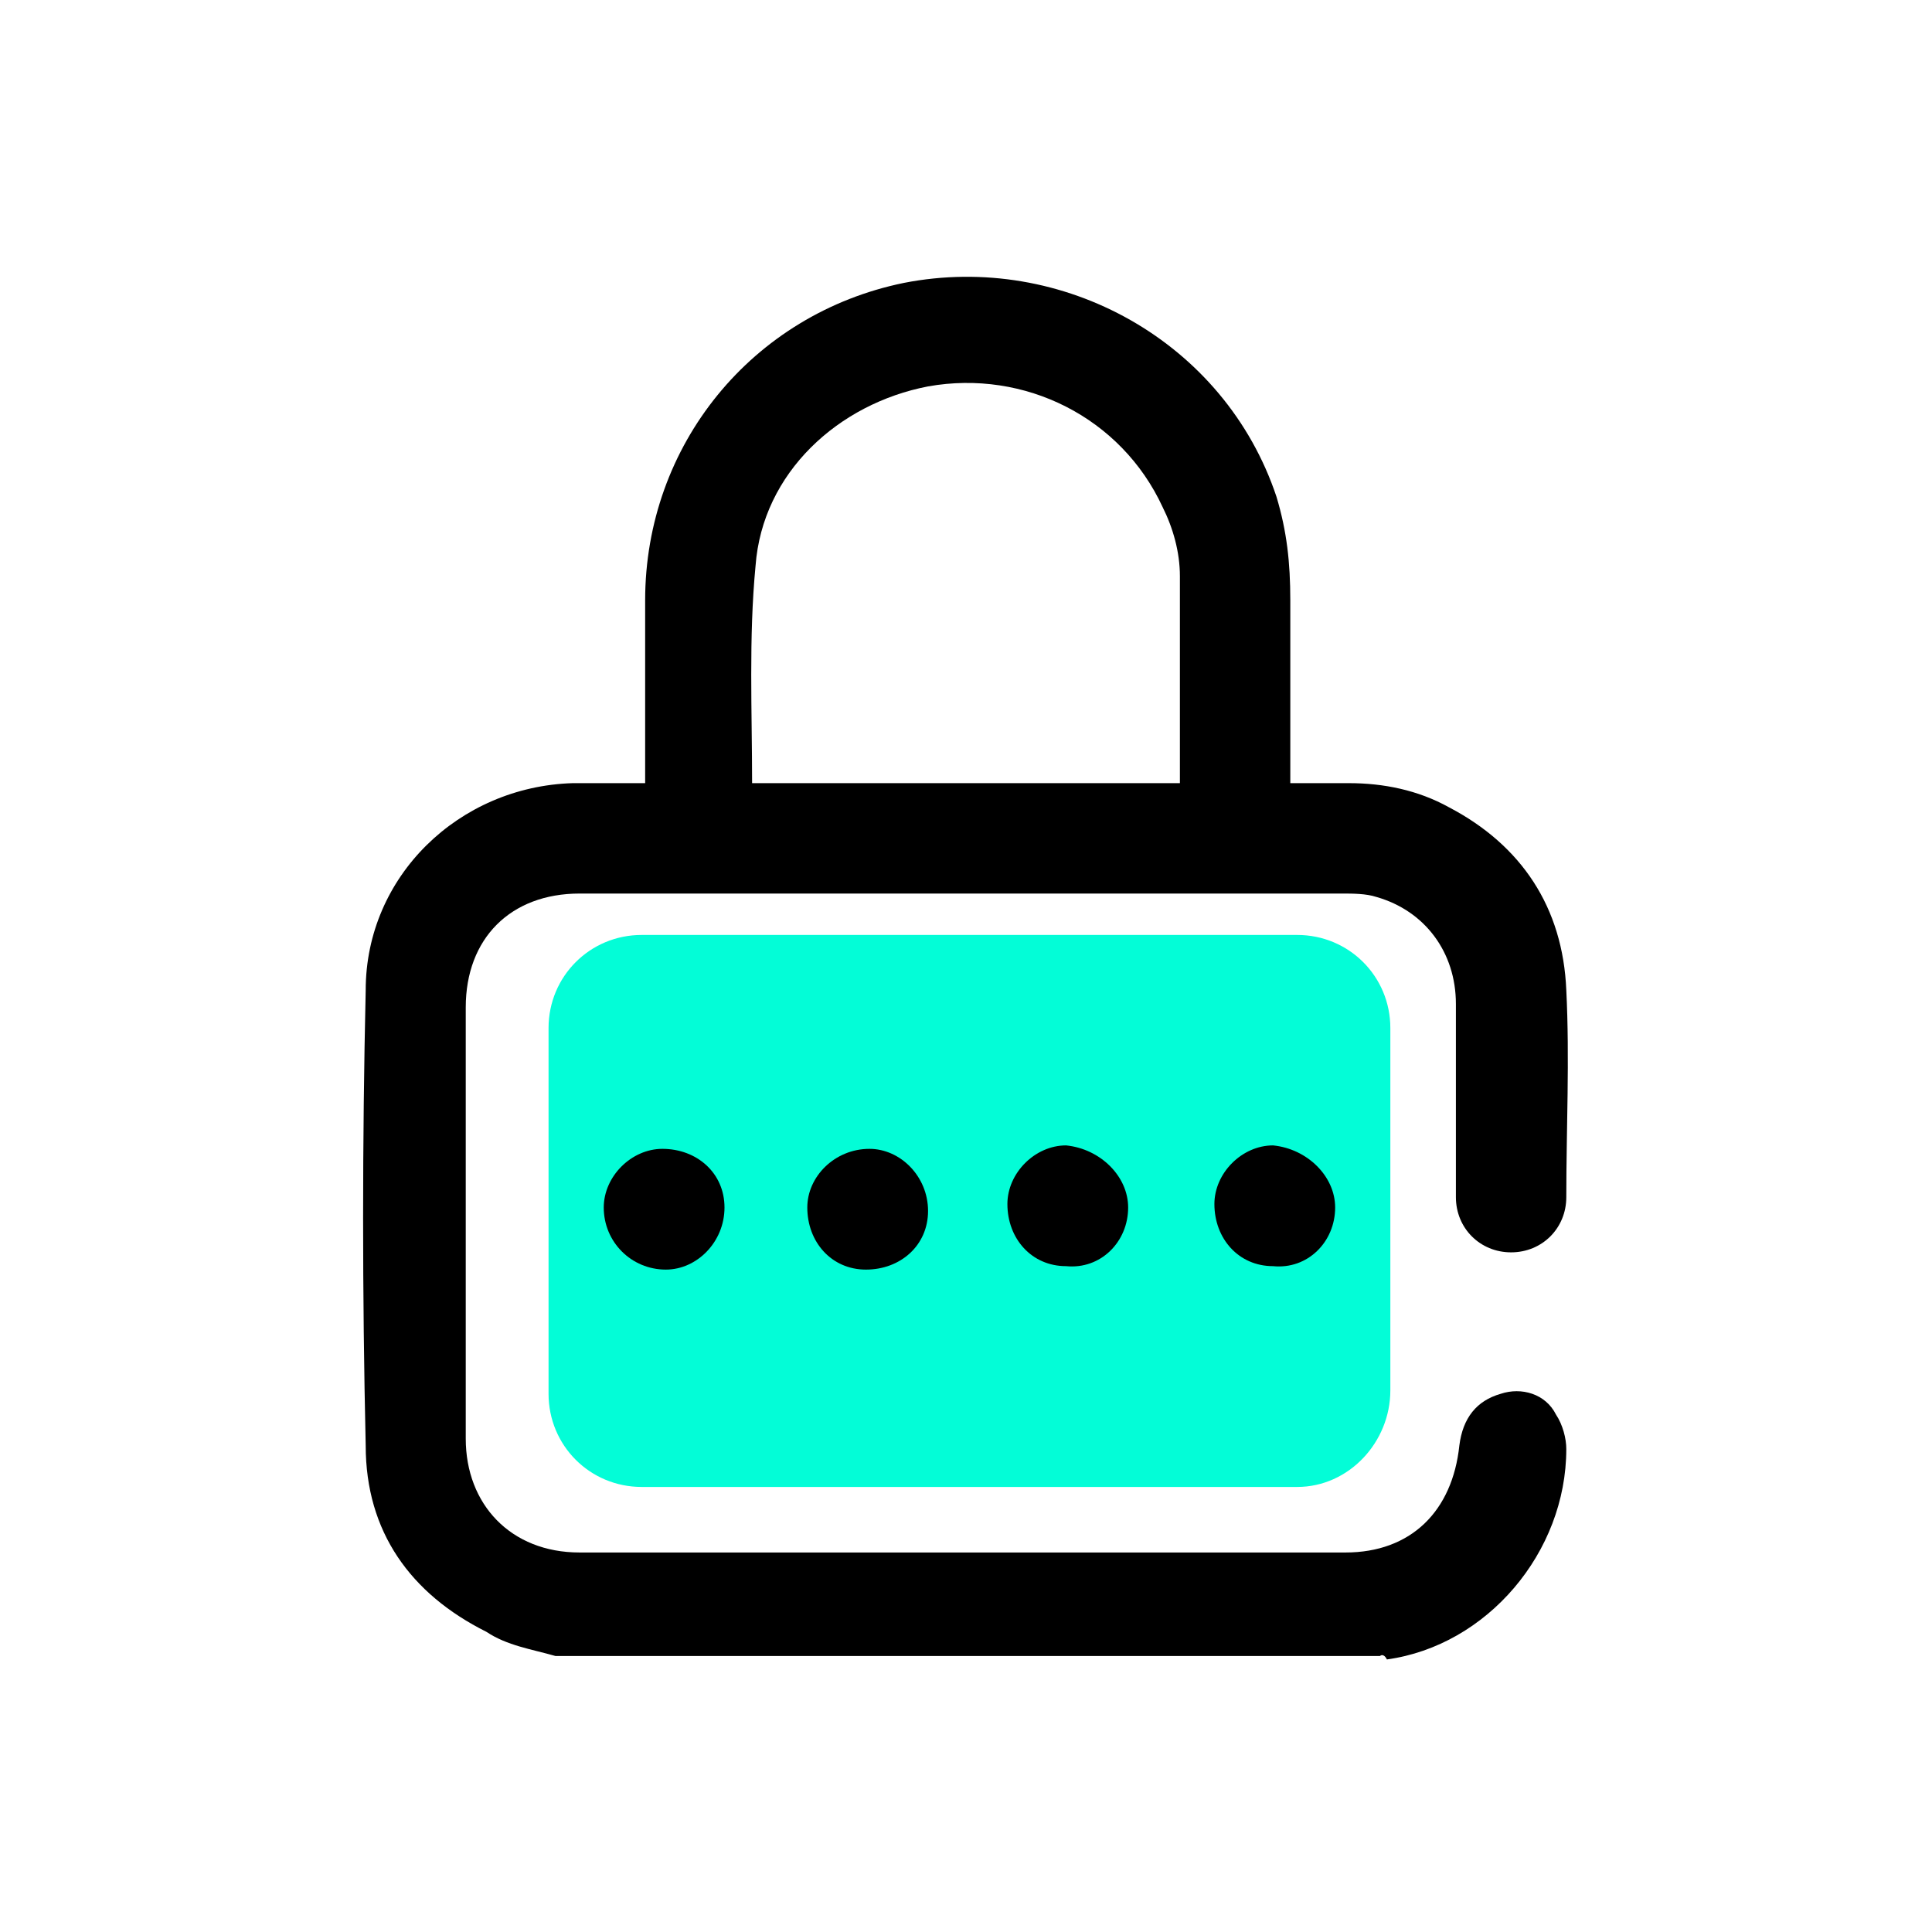
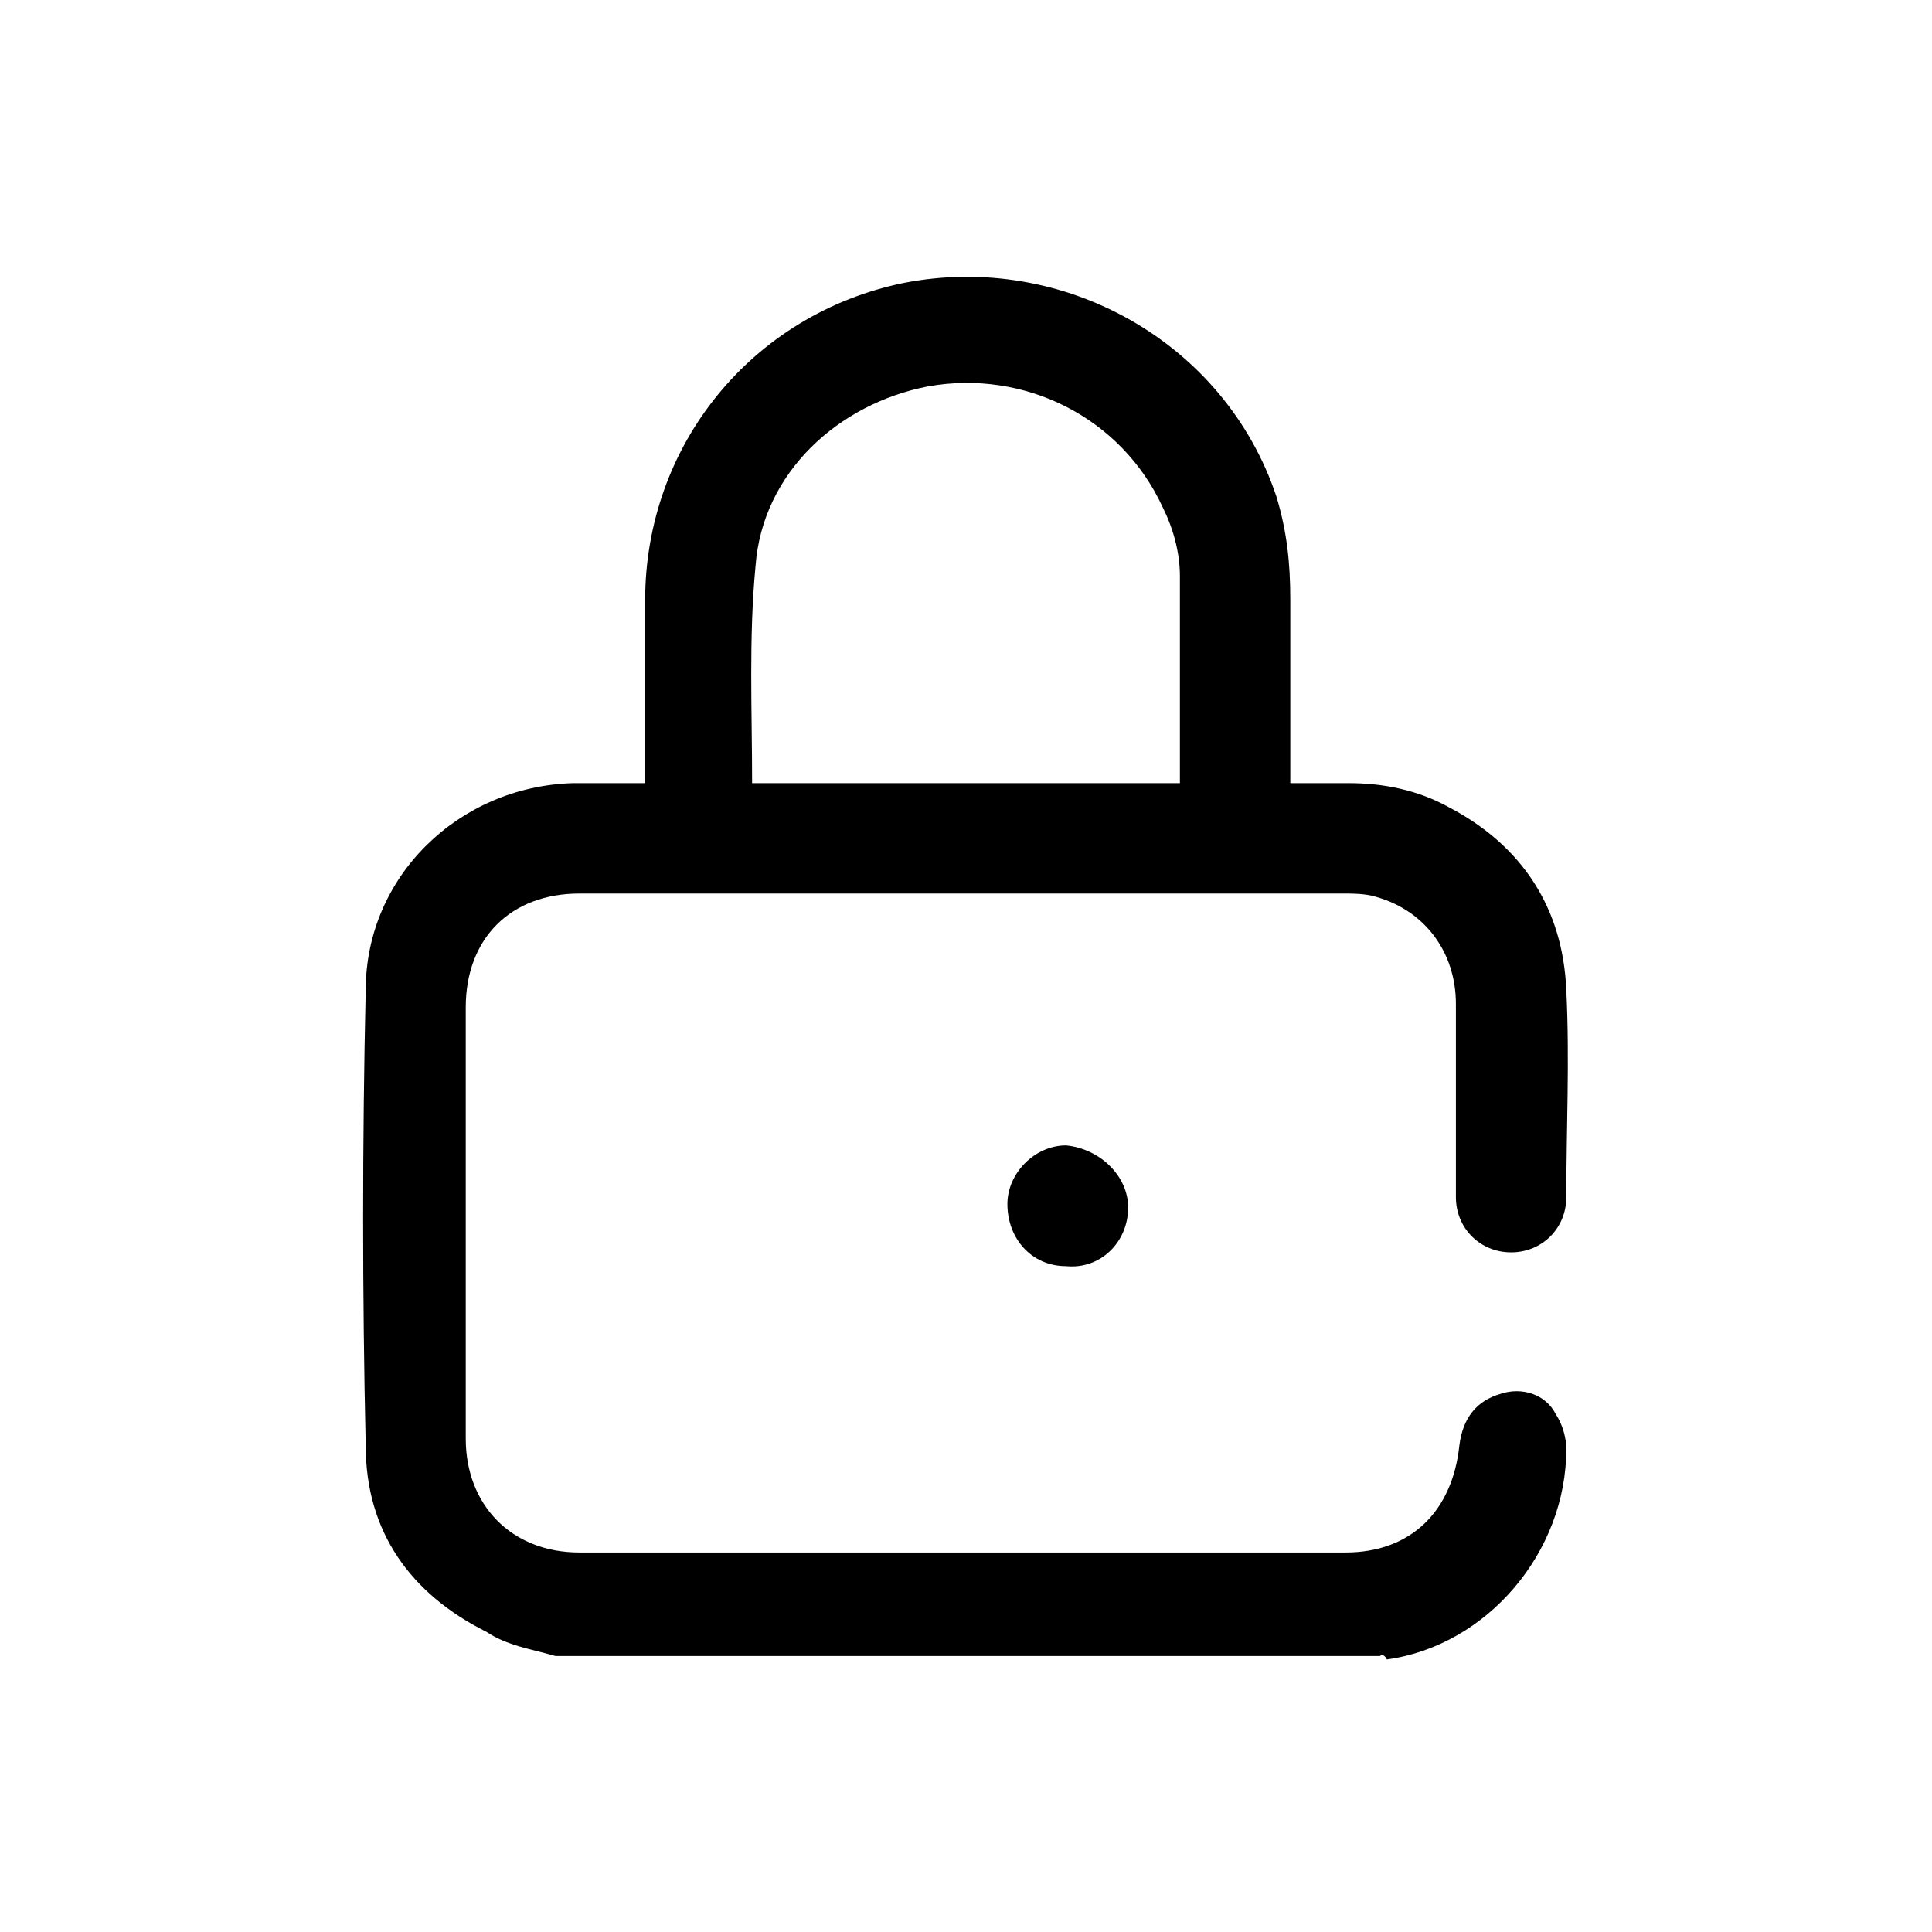
<svg xmlns="http://www.w3.org/2000/svg" version="1.1" id="Layer_1" x="0px" y="0px" viewBox="0 0 56 56" style="enable-background:new 0 0 56 56;" xml:space="preserve">
  <style type="text/css">
	.st0{opacity:0;}
	.st1{fill:#FFFFFF;}
	.st2{fill:#03FDD7;}
</style>
  <g>
    <g class="st0">
      <g>
-         <rect x="0" y="0" class="st1" width="56" height="56" />
-       </g>
+         </g>
    </g>
    <g>
      <path d="M16.1,48c-0.7-0.2-1.4-0.3-2-0.7c-2.2-1.1-3.5-2.9-3.5-5.4c-0.1-4.4-0.1-8.8,0-13.2c0-3.3,2.7-5.9,6-6c0.7,0,1.4,0,2.1,0    c0-0.2,0-0.3,0-0.4c0-1.6,0-3.3,0-4.9c0-4.5,3.1-8.3,7.5-9.2c4.6-0.9,9.3,1.7,10.8,6.2c0.3,1,0.4,1.9,0.4,3c0,1.8,0,3.5,0,5.3    c0.6,0,1.2,0,1.7,0c1,0,2,0.2,2.9,0.7c2.1,1.1,3.3,2.9,3.4,5.3c0.1,2,0,4,0,6c0,0.9-0.7,1.6-1.6,1.6c-0.9,0-1.6-0.7-1.6-1.6    c0-1.9,0-3.7,0-5.6c0-1.5-0.9-2.7-2.3-3.1c-0.3-0.1-0.7-0.1-1-0.1c-7.4,0-14.8,0-22.1,0c-2,0-3.3,1.3-3.3,3.3c0,4.2,0,8.3,0,12.5    c0,1.9,1.3,3.3,3.3,3.3c7.4,0,14.8,0,22.2,0c1.9,0,3.1-1.2,3.3-3.1c0.1-0.8,0.5-1.3,1.2-1.5c0.6-0.2,1.3,0,1.6,0.6    c0.2,0.3,0.3,0.7,0.3,1c0,3-2.3,5.7-5.2,6.1C40.1,47.9,40,48,40,48C32,48,24,48,16.1,48z M21.8,22.7c4.1,0,8.3,0,12.4,0    c0-2,0-4,0-6c0-0.7-0.2-1.4-0.5-2c-1.2-2.6-4-4-6.8-3.5c-2.6,0.5-4.8,2.5-5,5.2C21.7,18.5,21.8,20.6,21.8,22.7z" />
-       <path class="st2" d="M37.6,43.1h-19c-1.5,0-2.7-1.2-2.7-2.7V29.8c0-1.5,1.2-2.7,2.7-2.7h19c1.5,0,2.7,1.2,2.7,2.7v10.5    C40.3,41.8,39.1,43.1,37.6,43.1z" />
-       <path d="M21,35c0,1-0.8,1.8-1.7,1.8c-1,0-1.8-0.8-1.8-1.8c0-0.9,0.8-1.7,1.7-1.7C20.2,33.3,21,34,21,35z" />
-       <path d="M26.9,35.1c0,1-0.8,1.7-1.8,1.7c-1,0-1.7-0.8-1.7-1.8c0-0.9,0.8-1.7,1.8-1.7C26.1,33.3,26.9,34.1,26.9,35.1z" />
      <path d="M32.7,35c0,1-0.8,1.8-1.8,1.7c-1,0-1.7-0.8-1.7-1.8c0-0.9,0.8-1.7,1.7-1.7C31.9,33.3,32.7,34.1,32.7,35z" />
-       <path d="M38.7,35c0,1-0.8,1.8-1.8,1.7c-1,0-1.7-0.8-1.7-1.8c0-0.9,0.8-1.7,1.7-1.7C37.9,33.3,38.7,34.1,38.7,35z" />
    </g>
  </g>
</svg>